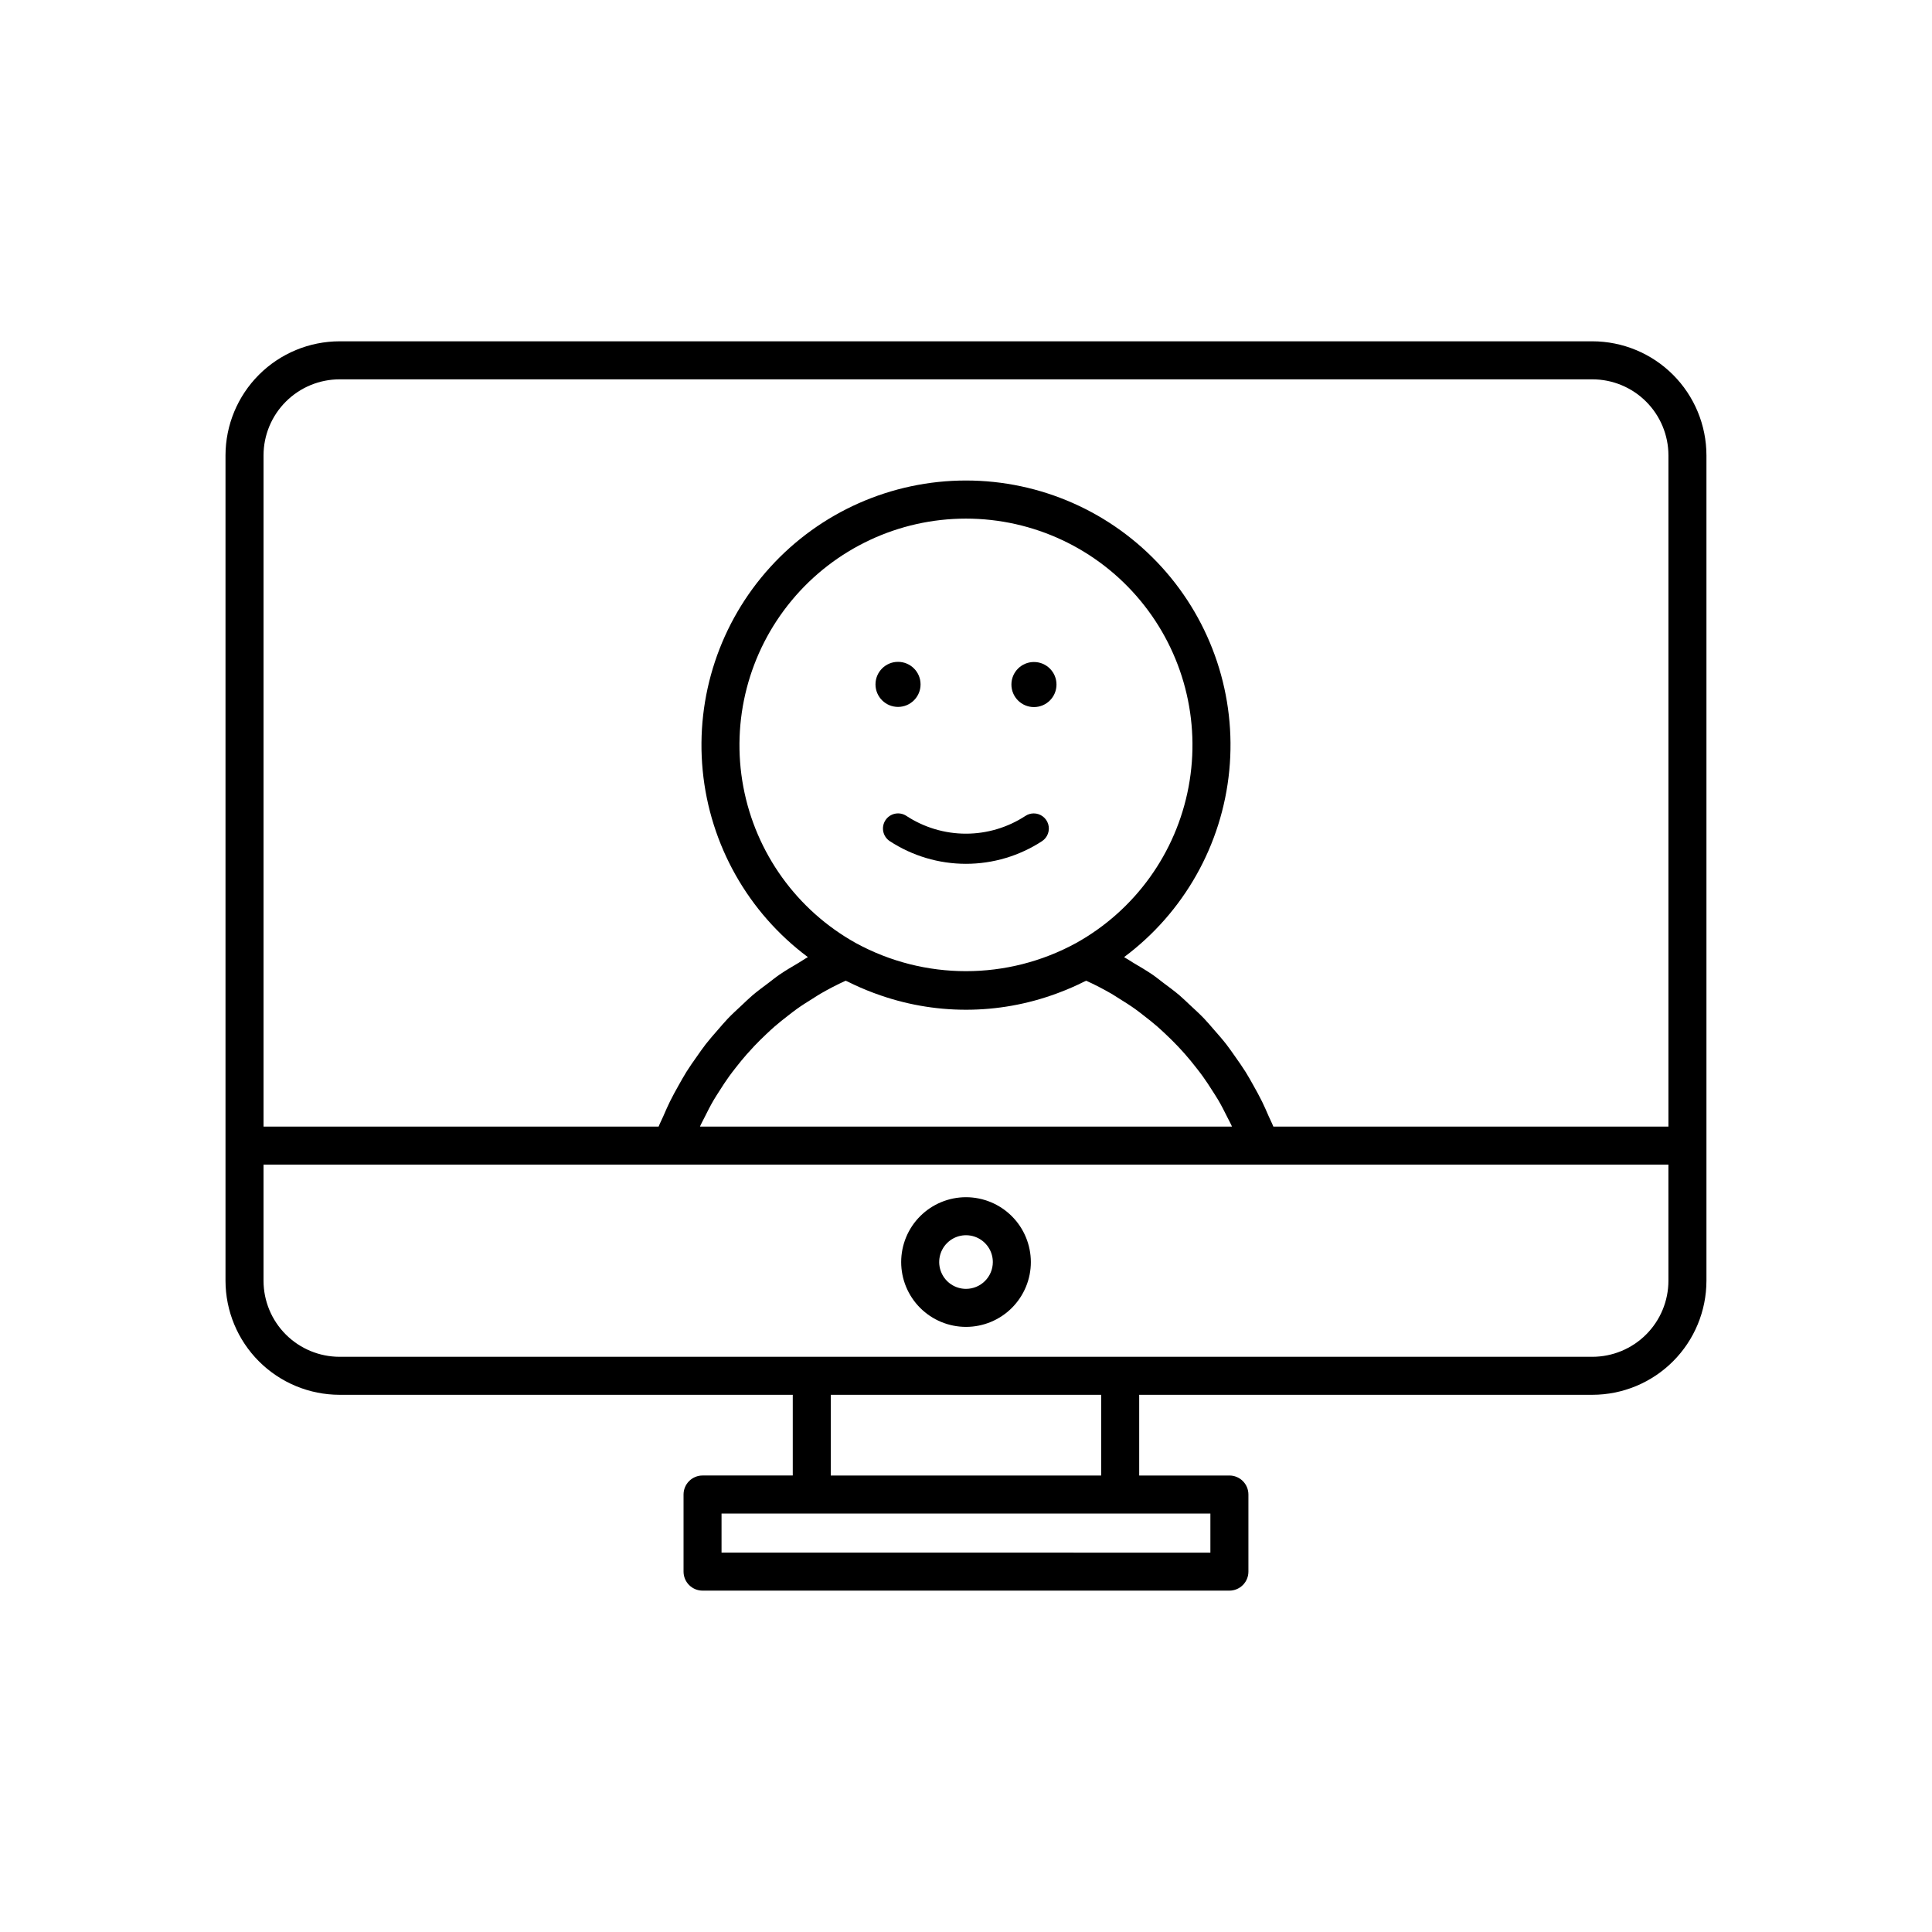
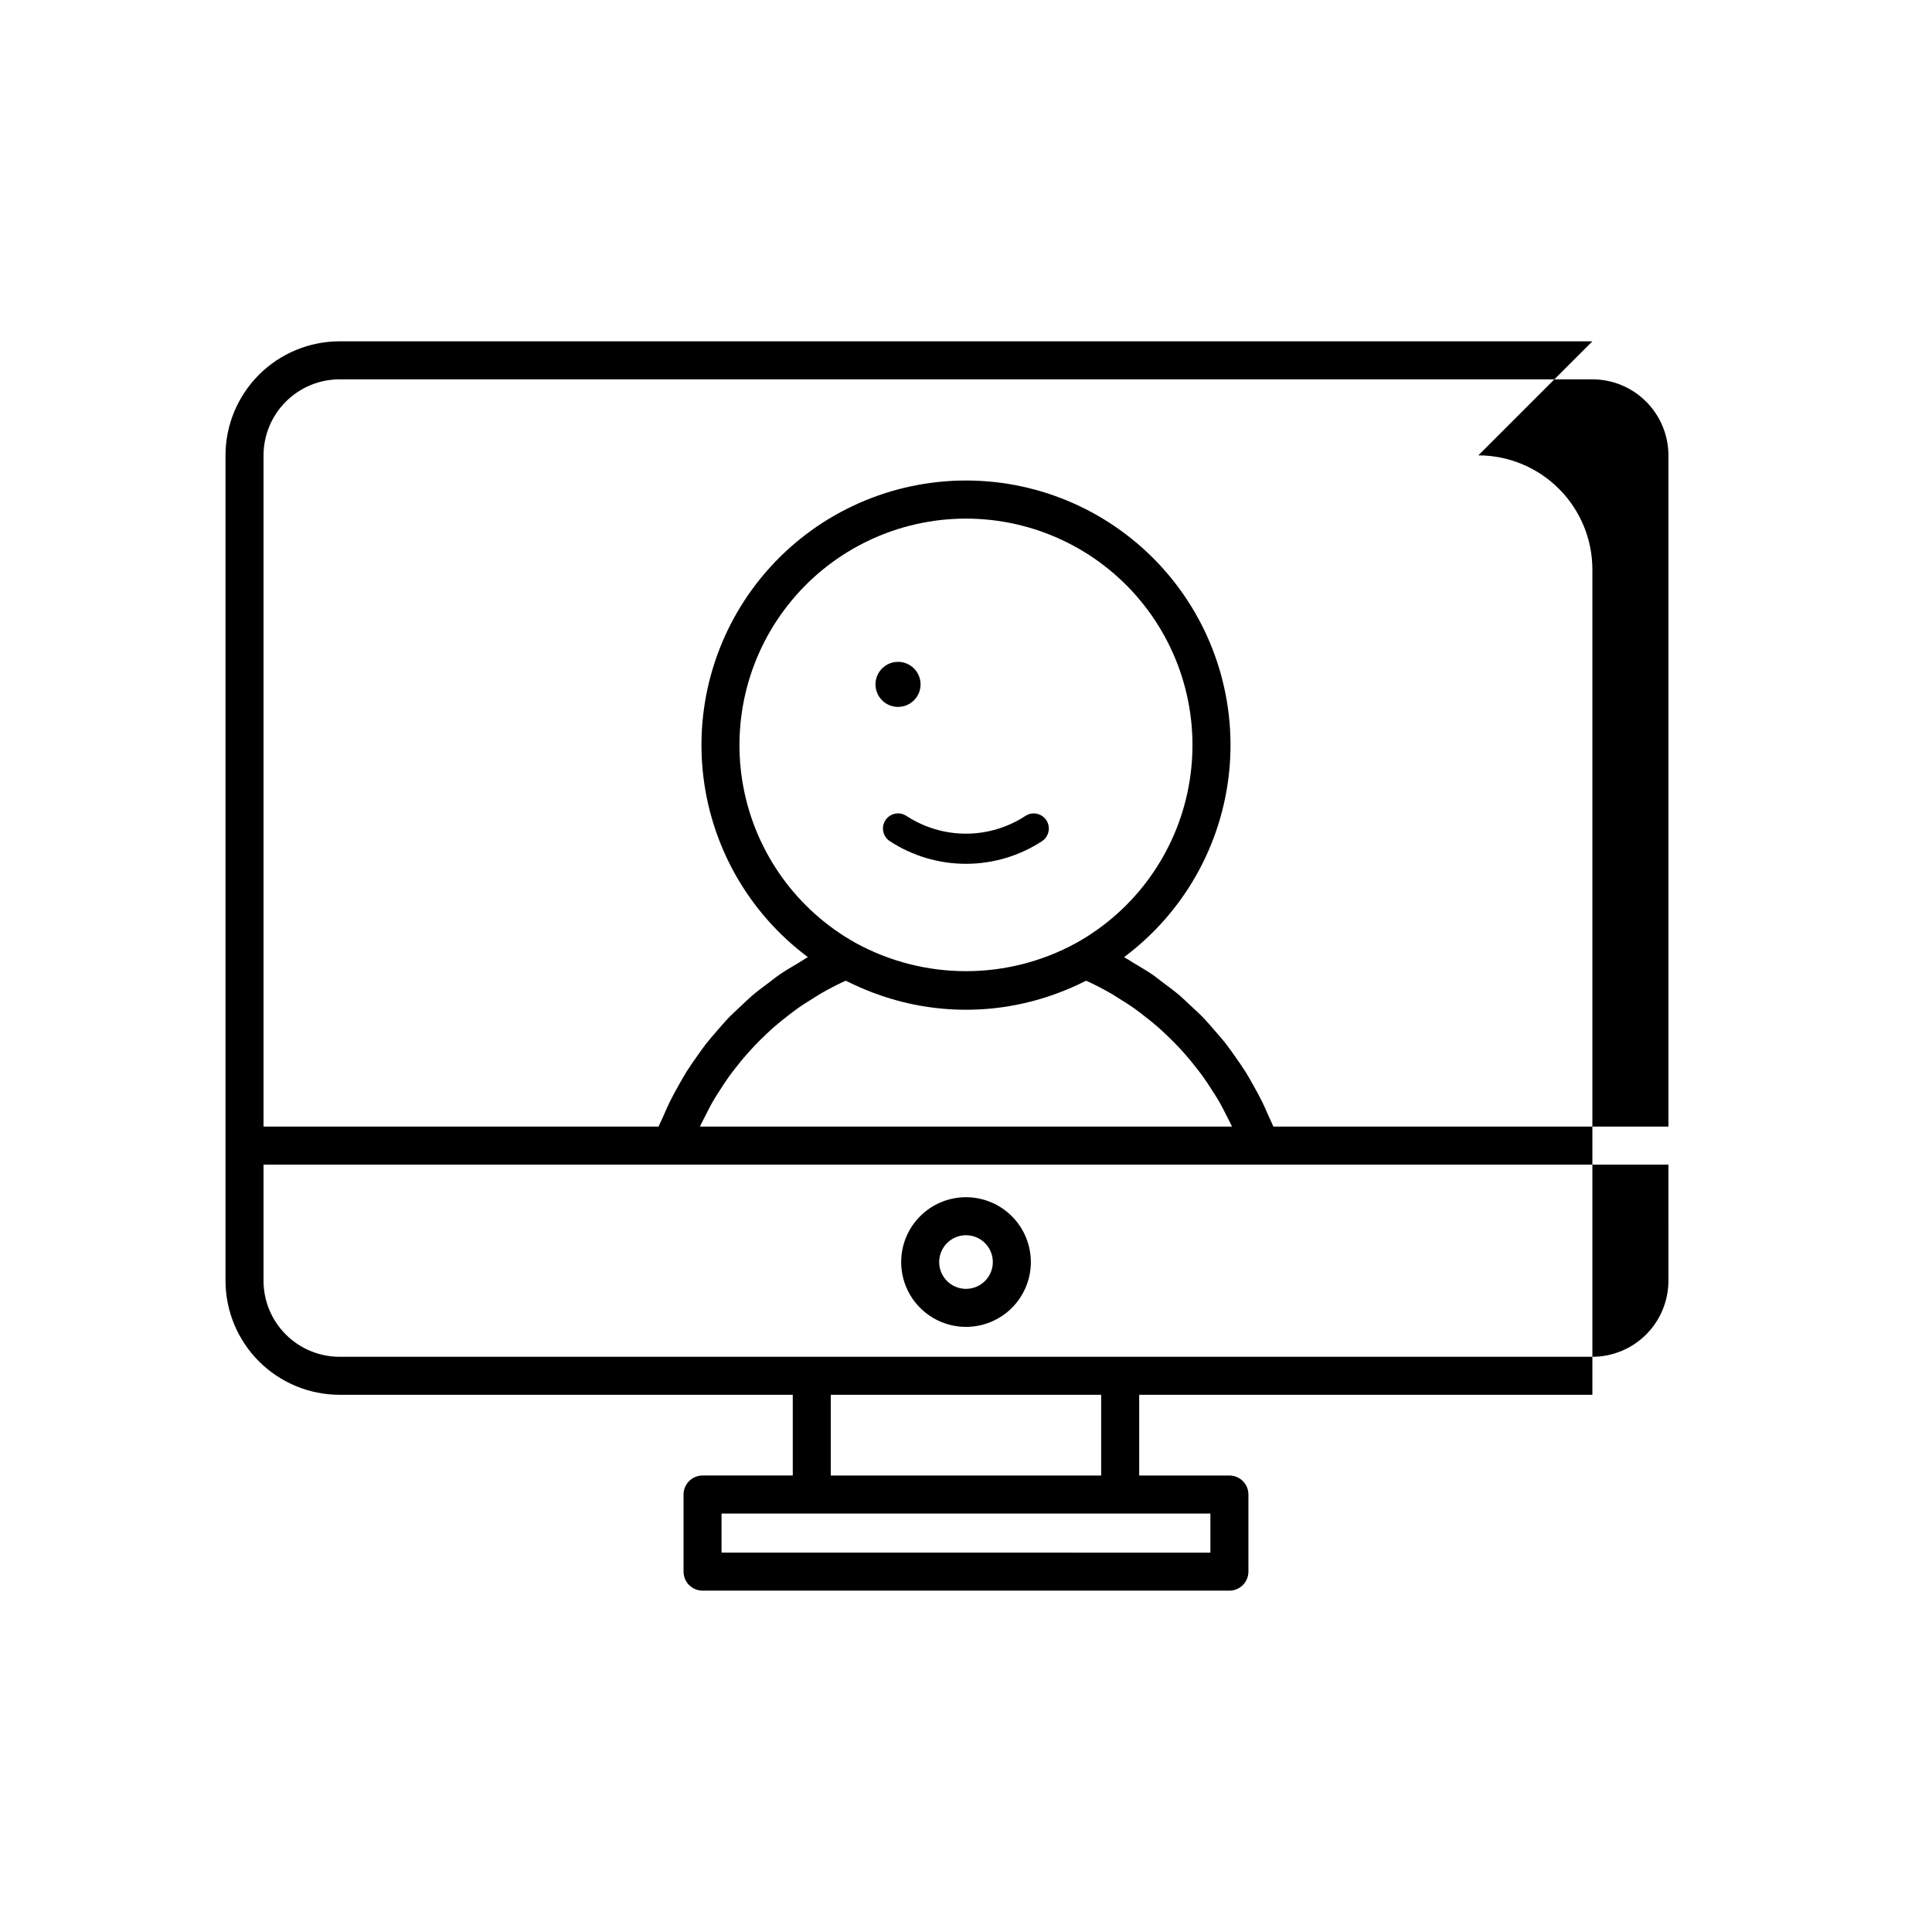
<svg xmlns="http://www.w3.org/2000/svg" fill="#000000" width="800px" height="800px" version="1.1" viewBox="144 144 512 512">
  <g>
    <path d="m417.95 359.56c-0.785 0.004-1.555 0.234-2.207 0.668-4.684 3.066-10.164 4.703-15.762 4.703-5.602 0-11.082-1.637-15.766-4.703-0.887-0.59-1.969-0.801-3.012-0.59s-1.957 0.828-2.543 1.715c-0.586 0.887-0.797 1.969-0.586 3.012 0.215 1.043 0.832 1.957 1.719 2.543 6 3.922 13.016 6.012 20.184 6.012 7.168 0 14.184-2.09 20.184-6.012 1.473-0.977 2.133-2.801 1.625-4.496-0.512-1.691-2.07-2.852-3.836-2.852z" />
    <path d="m387.96 325.37c0 3.297-2.676 5.969-5.973 5.969-3.297 0-5.973-2.672-5.973-5.969 0-3.301 2.676-5.973 5.973-5.973 3.297 0 5.973 2.672 5.973 5.973" />
-     <path d="m423.98 325.41c0 3.297-2.672 5.973-5.973 5.973-3.297 0-5.973-2.676-5.973-5.973 0-3.301 2.676-5.973 5.973-5.973 3.301 0 5.973 2.672 5.973 5.973" />
    <path d="m400 461.27c-4.555 0.004-8.926 1.812-12.148 5.035-3.223 3.223-5.031 7.594-5.031 12.152 0 4.555 1.809 8.926 5.031 12.148 3.223 3.223 7.594 5.031 12.152 5.031 4.555 0 8.926-1.809 12.148-5.031 3.223-3.223 5.035-7.59 5.035-12.148-0.008-4.555-1.816-8.926-5.039-12.148-3.223-3.219-7.59-5.031-12.148-5.039zm0 24.289v0.004c-2.875-0.004-5.465-1.734-6.562-4.391-1.102-2.656-0.492-5.711 1.543-7.746 2.031-2.031 5.09-2.637 7.746-1.535 2.652 1.102 4.387 3.691 4.383 6.566-0.004 3.922-3.184 7.102-7.109 7.106z" />
-     <path d="m566 234.45h-332.01c-8.016 0.012-15.699 3.199-21.367 8.863-5.664 5.668-8.852 13.352-8.863 21.367v218.73c0.012 8.016 3.199 15.699 8.863 21.363 5.668 5.668 13.352 8.855 21.367 8.863h120.1v21.387h-23.906c-1.336 0-2.617 0.531-3.562 1.477-0.945 0.945-1.477 2.227-1.477 3.562v20.434c0 1.336 0.531 2.617 1.477 3.562 0.945 0.945 2.227 1.477 3.562 1.477h139.62c1.336 0 2.617-0.531 3.562-1.477 0.945-0.945 1.477-2.227 1.477-3.562v-20.434c0-1.336-0.531-2.617-1.477-3.562-0.945-0.945-2.227-1.477-3.562-1.473h-23.906v-21.391h120.1c8.016-0.008 15.699-3.195 21.363-8.863 5.668-5.664 8.855-13.348 8.863-21.363v-218.73c-0.008-8.016-3.195-15.699-8.863-21.367-5.664-5.664-13.348-8.852-21.363-8.863zm-352.16 30.23c0.004-5.344 2.129-10.465 5.91-14.242 3.777-3.781 8.898-5.906 14.242-5.91h332.01c5.344 0.004 10.465 2.129 14.242 5.91 3.777 3.777 5.902 8.898 5.91 14.242v177.88h-104.7c-0.375-0.961-0.859-1.863-1.266-2.805-0.551-1.266-1.094-2.531-1.699-3.766-0.73-1.488-1.531-2.93-2.34-4.371-0.664-1.184-1.316-2.367-2.035-3.516-0.887-1.414-1.848-2.773-2.809-4.133-0.77-1.086-1.512-2.18-2.328-3.227-1.039-1.336-2.16-2.602-3.273-3.871-0.855-0.977-1.684-1.977-2.582-2.918-1.195-1.25-2.477-2.414-3.746-3.59-0.922-0.855-1.812-1.746-2.769-2.562-1.383-1.176-2.848-2.246-4.305-3.336-0.945-0.707-1.848-1.465-2.824-2.133-1.656-1.137-3.398-2.152-5.133-3.176-0.824-0.488-1.605-1.043-2.445-1.504l-0.008-0.004c15.852-11.816 25.973-29.773 27.879-49.449s-4.582-39.242-17.871-53.875c-13.285-14.637-32.137-22.984-51.902-22.984-19.77 0-38.617 8.348-51.906 22.984-13.285 14.633-19.777 34.199-17.871 53.875s12.031 37.633 27.879 49.449c-0.867 0.473-1.672 1.047-2.519 1.547-1.707 1.008-3.418 2.004-5.047 3.121-1.012 0.695-1.945 1.477-2.926 2.207-1.418 1.062-2.848 2.109-4.199 3.254-0.996 0.848-1.918 1.77-2.875 2.66-1.23 1.145-2.473 2.273-3.633 3.484-0.938 0.977-1.797 2.016-2.688 3.035-1.074 1.23-2.156 2.453-3.164 3.742-0.848 1.086-1.621 2.227-2.418 3.352-0.934 1.32-1.863 2.633-2.723 4.008-0.738 1.18-1.41 2.398-2.094 3.617-0.793 1.41-1.578 2.824-2.293 4.285-0.613 1.25-1.168 2.527-1.723 3.812-0.406 0.938-0.883 1.832-1.258 2.785h-104.7zm115.82 177.5c0.316-0.688 0.691-1.34 1.023-2.016 0.773-1.562 1.566-3.117 2.441-4.621 0.477-0.82 1.004-1.605 1.508-2.402 0.824-1.305 1.664-2.598 2.562-3.848 0.59-0.82 1.211-1.613 1.832-2.41 0.91-1.168 1.844-2.312 2.82-3.426 0.676-0.77 1.367-1.527 2.07-2.269 1.02-1.074 2.07-2.109 3.148-3.125 0.734-0.691 1.469-1.379 2.231-2.043 1.152-1.004 2.352-1.949 3.566-2.883 0.758-0.582 1.5-1.184 2.281-1.738 1.367-0.977 2.793-1.875 4.227-2.762 0.688-0.426 1.352-0.887 2.059-1.293 2.164-1.246 4.387-2.41 6.684-3.445 0.152 0.078 0.316 0.129 0.473 0.207h0.004c2.258 1.133 4.578 2.144 6.945 3.027l0.348 0.125c15.547 5.773 32.645 5.777 48.195 0.012l0.398-0.148c2.348-0.875 4.648-1.875 6.887-3 0.164-0.082 0.34-0.137 0.5-0.219 2.293 1.039 4.516 2.199 6.684 3.445 0.703 0.406 1.371 0.867 2.059 1.293 1.43 0.883 2.856 1.781 4.219 2.754 0.785 0.559 1.531 1.16 2.293 1.746 1.211 0.93 2.406 1.879 3.559 2.879 0.762 0.664 1.5 1.355 2.234 2.047 1.078 1.012 2.133 2.051 3.148 3.121 0.703 0.742 1.395 1.496 2.07 2.266 0.977 1.113 1.914 2.262 2.824 3.43 0.621 0.793 1.242 1.586 1.828 2.402 0.898 1.25 1.734 2.539 2.559 3.844 0.508 0.801 1.035 1.59 1.516 2.41 0.875 1.5 1.664 3.051 2.438 4.613 0.336 0.676 0.711 1.332 1.027 2.019 0.059 0.125 0.098 0.258 0.152 0.383l-140.97 0.008c0.059-0.125 0.098-0.258 0.156-0.383zm99.523-48.266c-18.191 9.941-40.191 9.941-58.387 0-15.598-8.684-26.523-23.859-29.809-41.41-3.281-17.547 1.414-35.648 12.82-49.383 11.402-13.738 28.328-21.684 46.184-21.684 17.852 0 34.781 7.945 46.184 21.684 11.406 13.734 16.102 31.836 12.816 49.383-3.281 17.551-14.207 32.727-29.809 41.41zm35.582 161.55-129.55-0.004v-10.355h129.55zm-28.945-20.434h-71.66v-21.391h71.66zm150.33-51.617c-0.008 5.344-2.133 10.465-5.91 14.242-3.777 3.781-8.898 5.902-14.242 5.91h-332.01c-5.344-0.008-10.465-2.129-14.246-5.91-3.777-3.777-5.902-8.898-5.906-14.242v-30.781h372.31z" />
+     <path d="m566 234.45h-332.01c-8.016 0.012-15.699 3.199-21.367 8.863-5.664 5.668-8.852 13.352-8.863 21.367v218.73c0.012 8.016 3.199 15.699 8.863 21.363 5.668 5.668 13.352 8.855 21.367 8.863h120.1v21.387h-23.906c-1.336 0-2.617 0.531-3.562 1.477-0.945 0.945-1.477 2.227-1.477 3.562v20.434c0 1.336 0.531 2.617 1.477 3.562 0.945 0.945 2.227 1.477 3.562 1.477h139.62c1.336 0 2.617-0.531 3.562-1.477 0.945-0.945 1.477-2.227 1.477-3.562v-20.434c0-1.336-0.531-2.617-1.477-3.562-0.945-0.945-2.227-1.477-3.562-1.473h-23.906v-21.391h120.1v-218.73c-0.008-8.016-3.195-15.699-8.863-21.367-5.664-5.664-13.348-8.852-21.363-8.863zm-352.16 30.23c0.004-5.344 2.129-10.465 5.91-14.242 3.777-3.781 8.898-5.906 14.242-5.91h332.01c5.344 0.004 10.465 2.129 14.242 5.91 3.777 3.777 5.902 8.898 5.91 14.242v177.88h-104.7c-0.375-0.961-0.859-1.863-1.266-2.805-0.551-1.266-1.094-2.531-1.699-3.766-0.73-1.488-1.531-2.93-2.34-4.371-0.664-1.184-1.316-2.367-2.035-3.516-0.887-1.414-1.848-2.773-2.809-4.133-0.77-1.086-1.512-2.18-2.328-3.227-1.039-1.336-2.16-2.602-3.273-3.871-0.855-0.977-1.684-1.977-2.582-2.918-1.195-1.25-2.477-2.414-3.746-3.59-0.922-0.855-1.812-1.746-2.769-2.562-1.383-1.176-2.848-2.246-4.305-3.336-0.945-0.707-1.848-1.465-2.824-2.133-1.656-1.137-3.398-2.152-5.133-3.176-0.824-0.488-1.605-1.043-2.445-1.504l-0.008-0.004c15.852-11.816 25.973-29.773 27.879-49.449s-4.582-39.242-17.871-53.875c-13.285-14.637-32.137-22.984-51.902-22.984-19.77 0-38.617 8.348-51.906 22.984-13.285 14.633-19.777 34.199-17.871 53.875s12.031 37.633 27.879 49.449c-0.867 0.473-1.672 1.047-2.519 1.547-1.707 1.008-3.418 2.004-5.047 3.121-1.012 0.695-1.945 1.477-2.926 2.207-1.418 1.062-2.848 2.109-4.199 3.254-0.996 0.848-1.918 1.77-2.875 2.66-1.23 1.145-2.473 2.273-3.633 3.484-0.938 0.977-1.797 2.016-2.688 3.035-1.074 1.23-2.156 2.453-3.164 3.742-0.848 1.086-1.621 2.227-2.418 3.352-0.934 1.32-1.863 2.633-2.723 4.008-0.738 1.18-1.41 2.398-2.094 3.617-0.793 1.41-1.578 2.824-2.293 4.285-0.613 1.25-1.168 2.527-1.723 3.812-0.406 0.938-0.883 1.832-1.258 2.785h-104.7zm115.82 177.5c0.316-0.688 0.691-1.34 1.023-2.016 0.773-1.562 1.566-3.117 2.441-4.621 0.477-0.82 1.004-1.605 1.508-2.402 0.824-1.305 1.664-2.598 2.562-3.848 0.59-0.82 1.211-1.613 1.832-2.41 0.91-1.168 1.844-2.312 2.82-3.426 0.676-0.77 1.367-1.527 2.07-2.269 1.02-1.074 2.07-2.109 3.148-3.125 0.734-0.691 1.469-1.379 2.231-2.043 1.152-1.004 2.352-1.949 3.566-2.883 0.758-0.582 1.5-1.184 2.281-1.738 1.367-0.977 2.793-1.875 4.227-2.762 0.688-0.426 1.352-0.887 2.059-1.293 2.164-1.246 4.387-2.41 6.684-3.445 0.152 0.078 0.316 0.129 0.473 0.207h0.004c2.258 1.133 4.578 2.144 6.945 3.027l0.348 0.125c15.547 5.773 32.645 5.777 48.195 0.012l0.398-0.148c2.348-0.875 4.648-1.875 6.887-3 0.164-0.082 0.34-0.137 0.5-0.219 2.293 1.039 4.516 2.199 6.684 3.445 0.703 0.406 1.371 0.867 2.059 1.293 1.43 0.883 2.856 1.781 4.219 2.754 0.785 0.559 1.531 1.16 2.293 1.746 1.211 0.93 2.406 1.879 3.559 2.879 0.762 0.664 1.5 1.355 2.234 2.047 1.078 1.012 2.133 2.051 3.148 3.121 0.703 0.742 1.395 1.496 2.07 2.266 0.977 1.113 1.914 2.262 2.824 3.43 0.621 0.793 1.242 1.586 1.828 2.402 0.898 1.25 1.734 2.539 2.559 3.844 0.508 0.801 1.035 1.59 1.516 2.41 0.875 1.5 1.664 3.051 2.438 4.613 0.336 0.676 0.711 1.332 1.027 2.019 0.059 0.125 0.098 0.258 0.152 0.383l-140.97 0.008c0.059-0.125 0.098-0.258 0.156-0.383zm99.523-48.266c-18.191 9.941-40.191 9.941-58.387 0-15.598-8.684-26.523-23.859-29.809-41.41-3.281-17.547 1.414-35.648 12.82-49.383 11.402-13.738 28.328-21.684 46.184-21.684 17.852 0 34.781 7.945 46.184 21.684 11.406 13.734 16.102 31.836 12.816 49.383-3.281 17.551-14.207 32.727-29.809 41.41zm35.582 161.55-129.55-0.004v-10.355h129.55zm-28.945-20.434h-71.66v-21.391h71.66zm150.33-51.617c-0.008 5.344-2.133 10.465-5.91 14.242-3.777 3.781-8.898 5.902-14.242 5.91h-332.01c-5.344-0.008-10.465-2.129-14.246-5.91-3.777-3.777-5.902-8.898-5.906-14.242v-30.781h372.31z" />
  </g>
</svg>